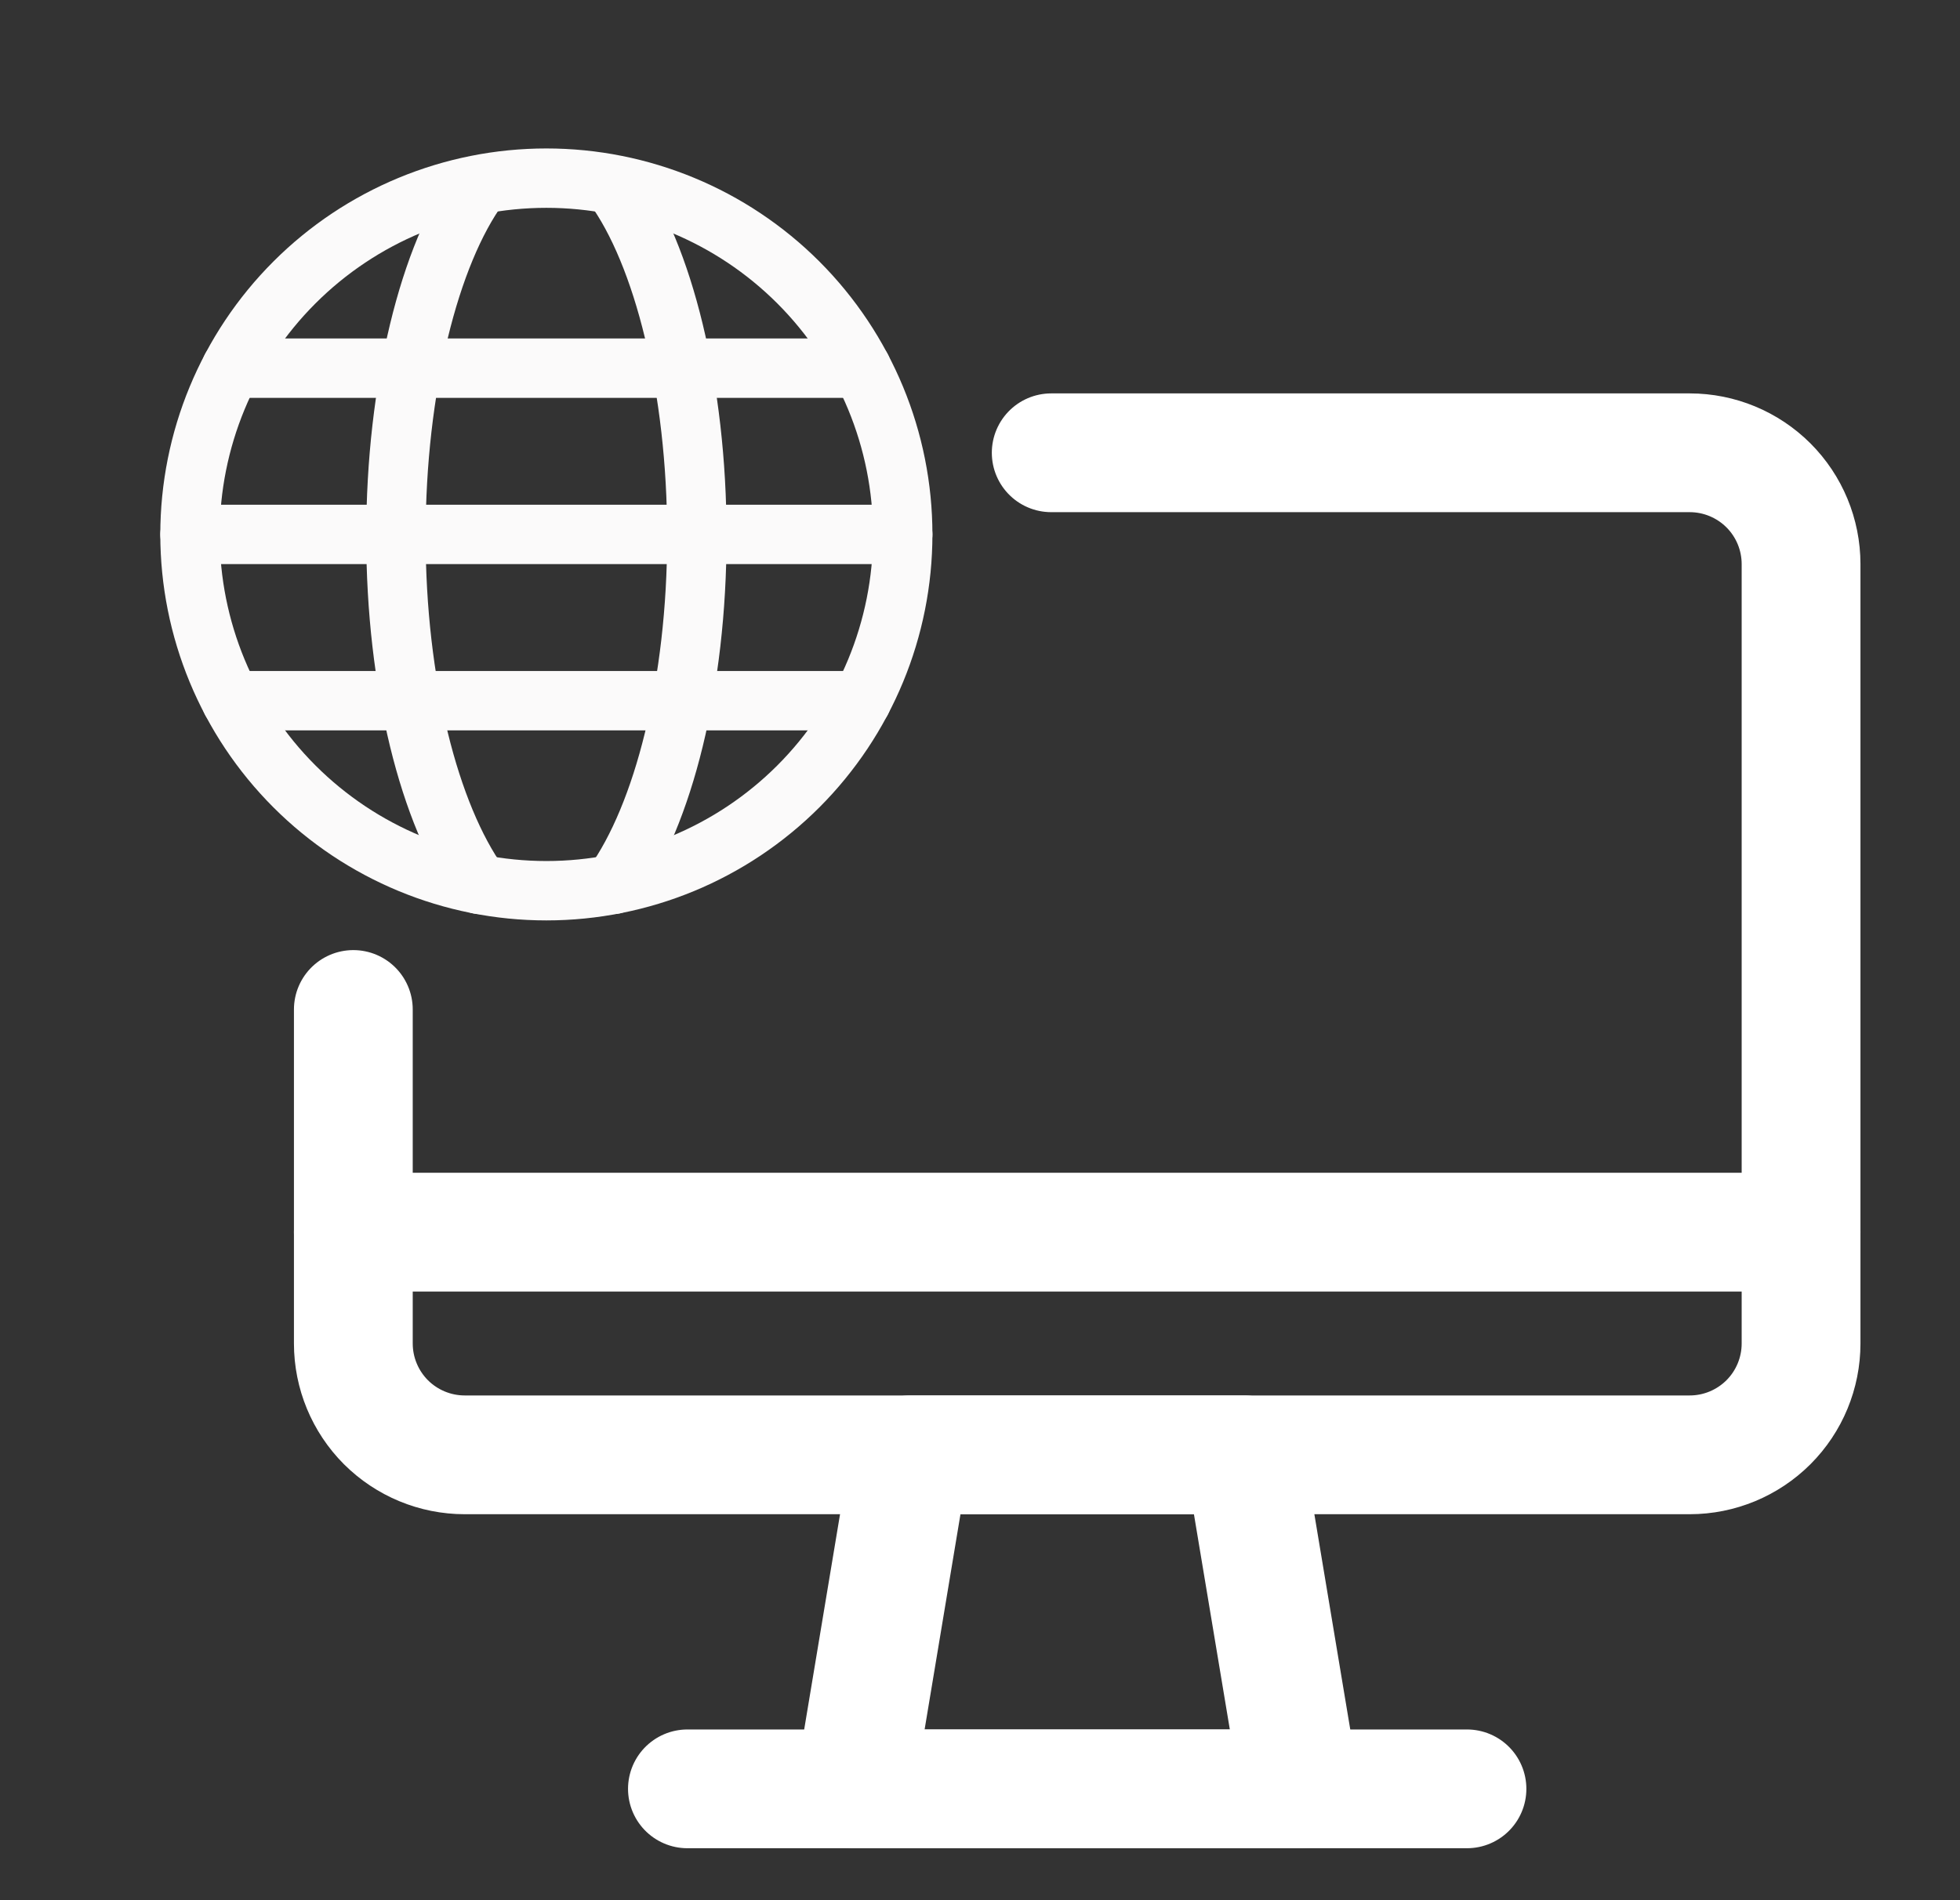
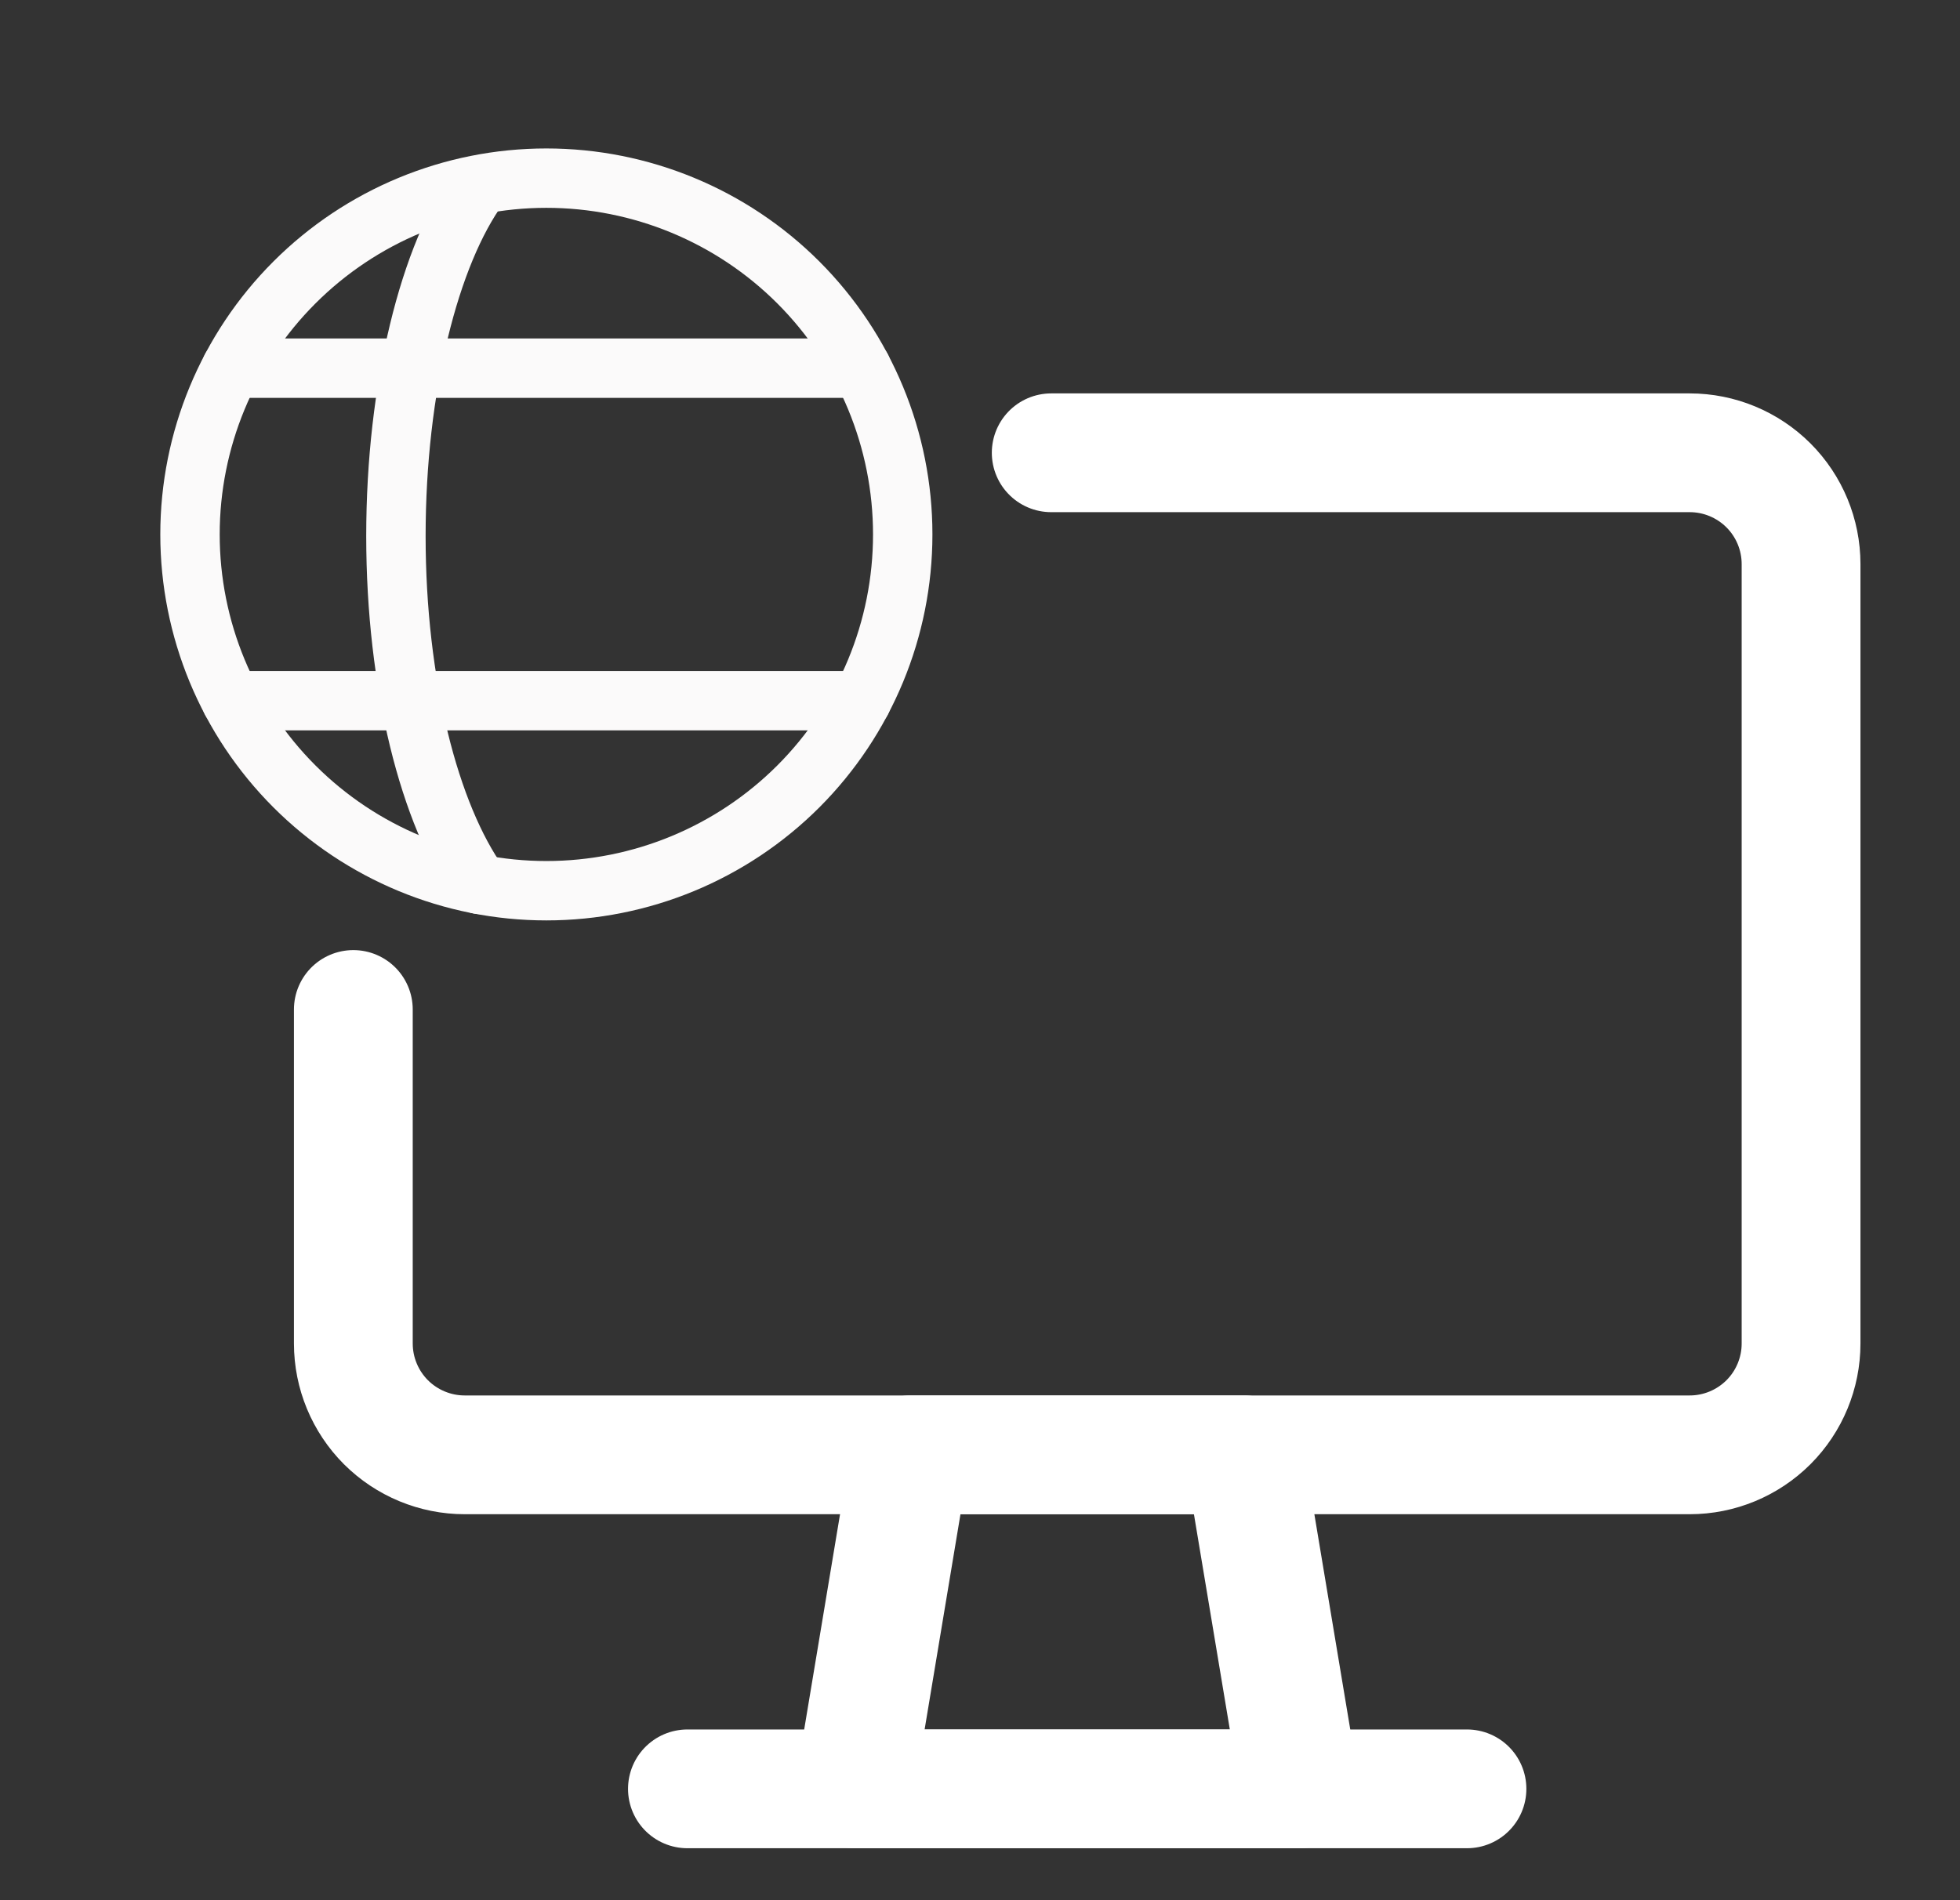
<svg xmlns="http://www.w3.org/2000/svg" width="33" height="32" viewBox="0 0 33 32" fill="none">
  <rect x="0" y="0" width="33" height="32" fill="#333333" stroke="none" />
  <path d="M21.887 30.125H14.387L15.324 24.5H20.949L21.887 30.125Z" stroke="white" stroke-width="2" stroke-linecap="round" stroke-linejoin="round" />
  <path d="M11.574 30.125H24.699" stroke="white" stroke-width="2" stroke-linecap="round" stroke-linejoin="round" />
  <path d="M17.699 7.625H28.449C28.947 7.625 29.423 7.823 29.775 8.174C30.127 8.526 30.324 9.003 30.324 9.5V22.625C30.324 23.122 30.127 23.599 29.775 23.951C29.423 24.302 28.947 24.5 28.449 24.5H7.824C7.327 24.5 6.85 24.302 6.498 23.951C6.147 23.599 5.949 23.122 5.949 22.625V17" stroke="white" stroke-width="2" stroke-linecap="round" stroke-linejoin="round" />
-   <path d="M5.949 20.75H30.324" stroke="white" stroke-width="2" stroke-linecap="round" stroke-linejoin="round" />
  <path d="M3.199 9C3.199 10.591 3.831 12.117 4.957 13.243C6.082 14.368 7.608 15 9.199 15C10.79 15 12.317 14.368 13.442 13.243C14.567 12.117 15.199 10.591 15.199 9C15.199 7.409 14.567 5.883 13.442 4.757C12.317 3.632 10.79 3 9.199 3C7.608 3 6.082 3.632 4.957 4.757C3.831 5.883 3.199 7.409 3.199 9Z" stroke="#FBFAFA" stroke-linecap="round" stroke-linejoin="round" />
  <path d="M8.069 14.893C7.231 13.72 6.666 11.517 6.666 9.027C6.666 6.536 7.231 4.28 8.069 3.133" stroke="#FBFAFA" stroke-linecap="round" stroke-linejoin="round" />
-   <path d="M10.33 14.893C11.167 13.72 11.733 11.517 11.733 9.027C11.733 6.536 11.167 4.28 10.33 3.133" stroke="#FBFAFA" stroke-linecap="round" stroke-linejoin="round" />
-   <path d="M3.199 9H15.199" stroke="#FBFAFA" stroke-linecap="round" stroke-linejoin="round" />
  <path d="M3.893 11.8H14.506" stroke="#FBFAFA" stroke-linecap="round" stroke-linejoin="round" />
  <path d="M3.893 6.2H14.506" stroke="#FBFAFA" stroke-linecap="round" stroke-linejoin="round" />
</svg>